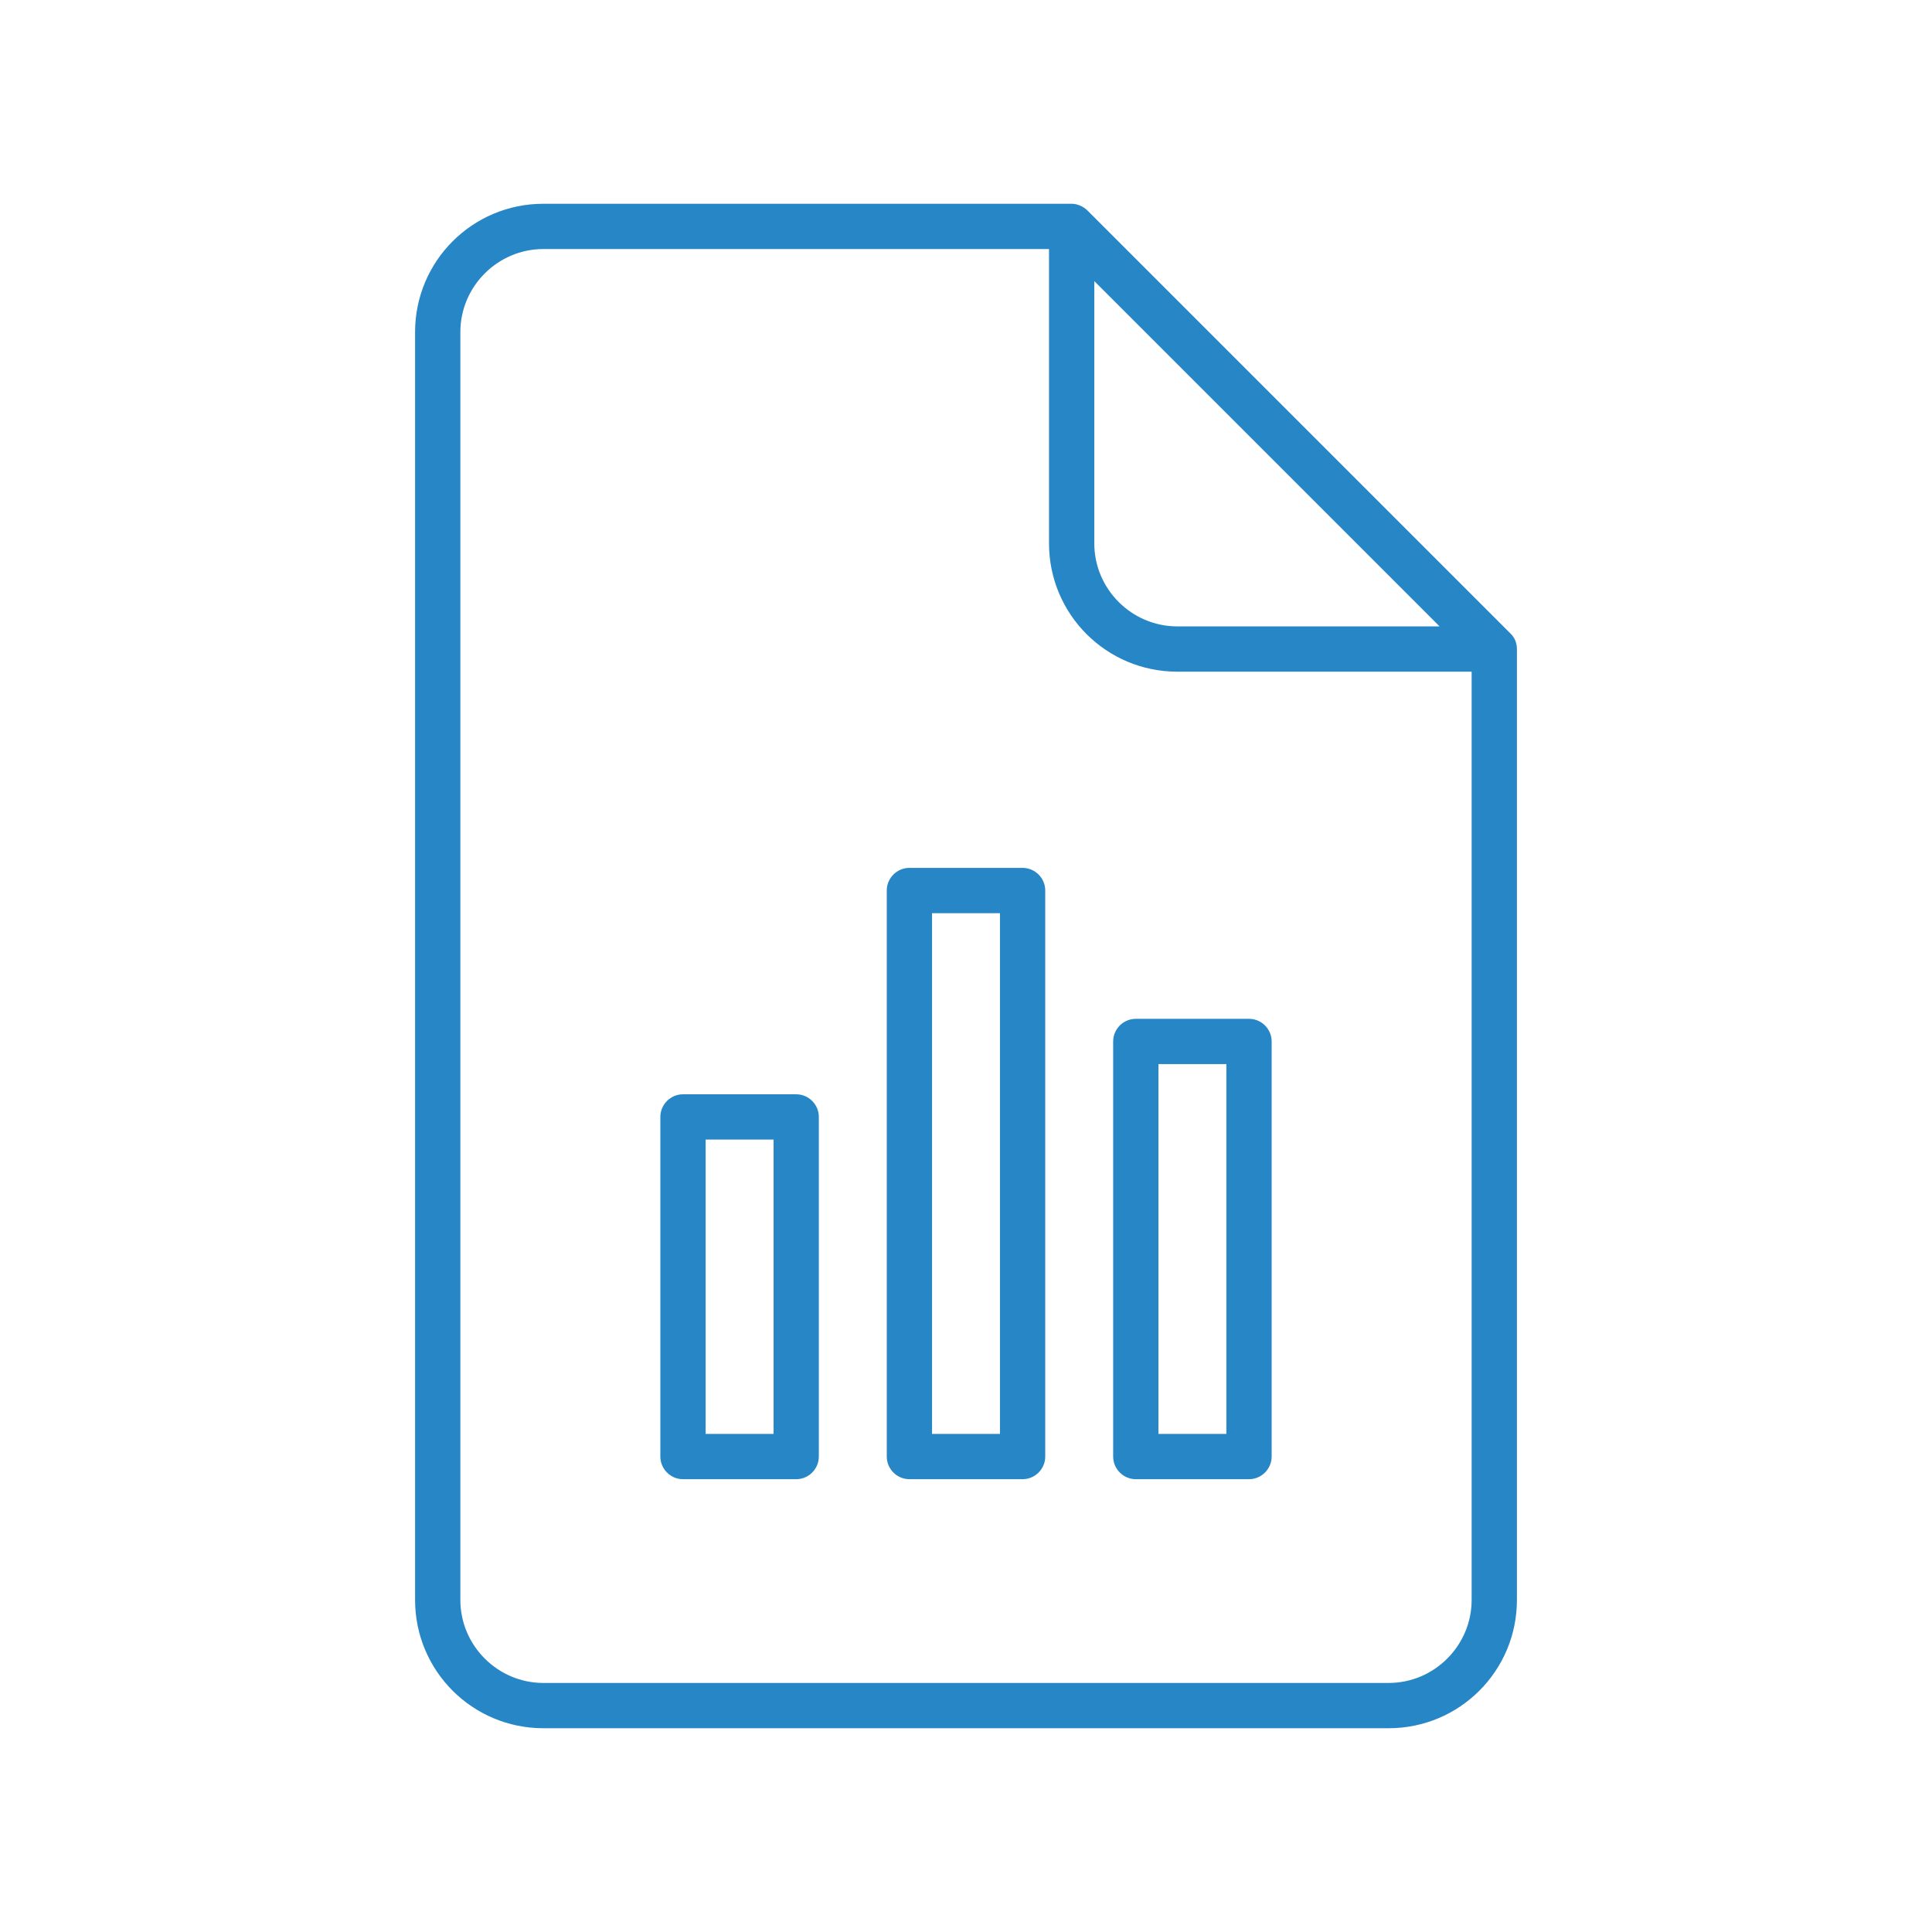
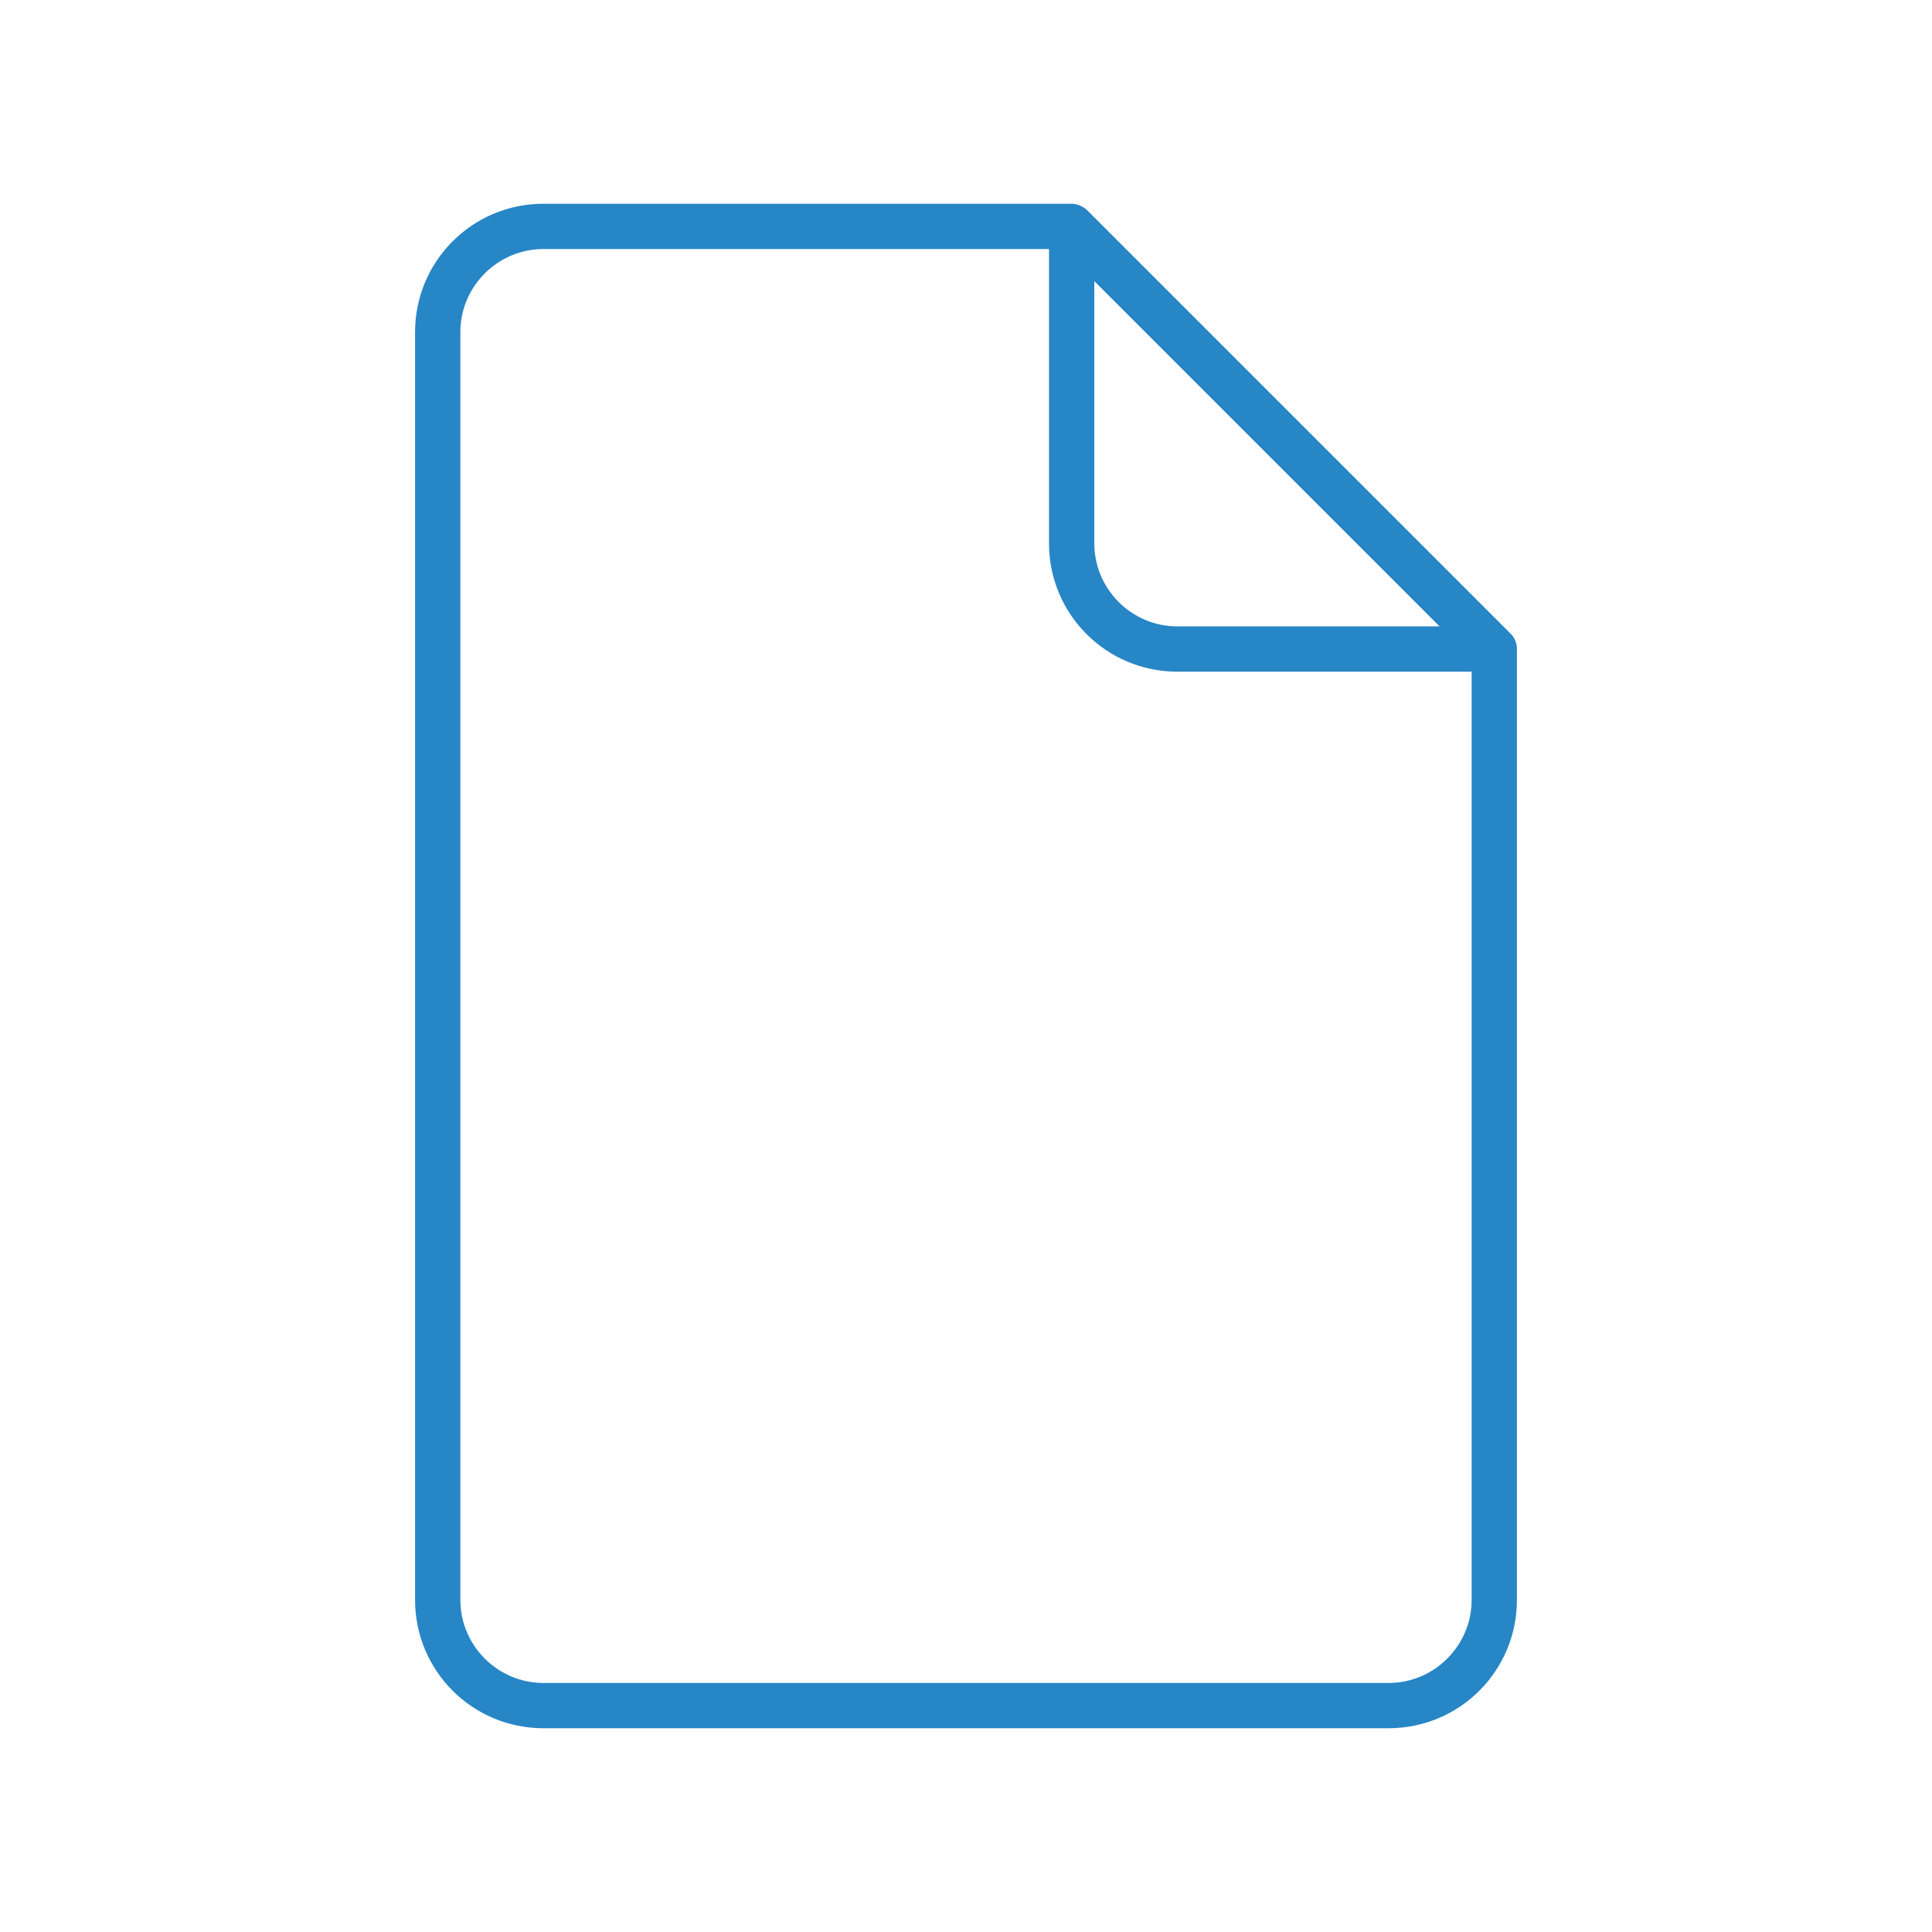
<svg xmlns="http://www.w3.org/2000/svg" version="1.1" id="Layer_1" x="0px" y="0px" viewBox="0 0 512 512" style="enable-background:new 0 0 512 512;" xml:space="preserve">
  <style type="text/css">
	.st0{fill:#2786C6;}
</style>
  <title>a1</title>
  <path class="st0" d="M288.2,55.8c-1.1-1.1-2.7-1.8-4.2-1.8H144c-18.8,0-34,15.2-34,34v336c0,18.8,15.2,34,34,34h224  c18.8,0,34-15.2,34-34V172c0-1.6-0.6-3.1-1.8-4.2L288.2,55.8z M290,74.5l91.5,91.5H312c-12.1,0-22-9.9-22-22V74.5z M368,446H144  c-12.1,0-22-9.9-22-22V88c0-12.1,9.9-22,22-22h134v78c0,18.8,15.2,34,34,34h78v246C390,436.1,380.1,446,368,446z" />
-   <path class="st0" d="M271,230h-30c-3.3,0-6,2.7-6,6v150c0,3.3,2.7,6,6,6h30c3.3,0,6-2.7,6-6V236C277,232.7,274.3,230,271,230z   M265,380h-18V242h18V380z" />
-   <path class="st0" d="M211,290h-30c-3.3,0-6,2.7-6,6v90c0,3.3,2.7,6,6,6h30c3.3,0,6-2.7,6-6v-90C217,292.7,214.3,290,211,290z   M205,380h-18v-78h18V380z" />
-   <path class="st0" d="M331,270h-30c-3.3,0-6,2.7-6,6v110c0,3.3,2.7,6,6,6h30c3.3,0,6-2.7,6-6V276C337,272.7,334.3,270,331,270z   M325,380h-18v-98h18V380z" />
</svg>